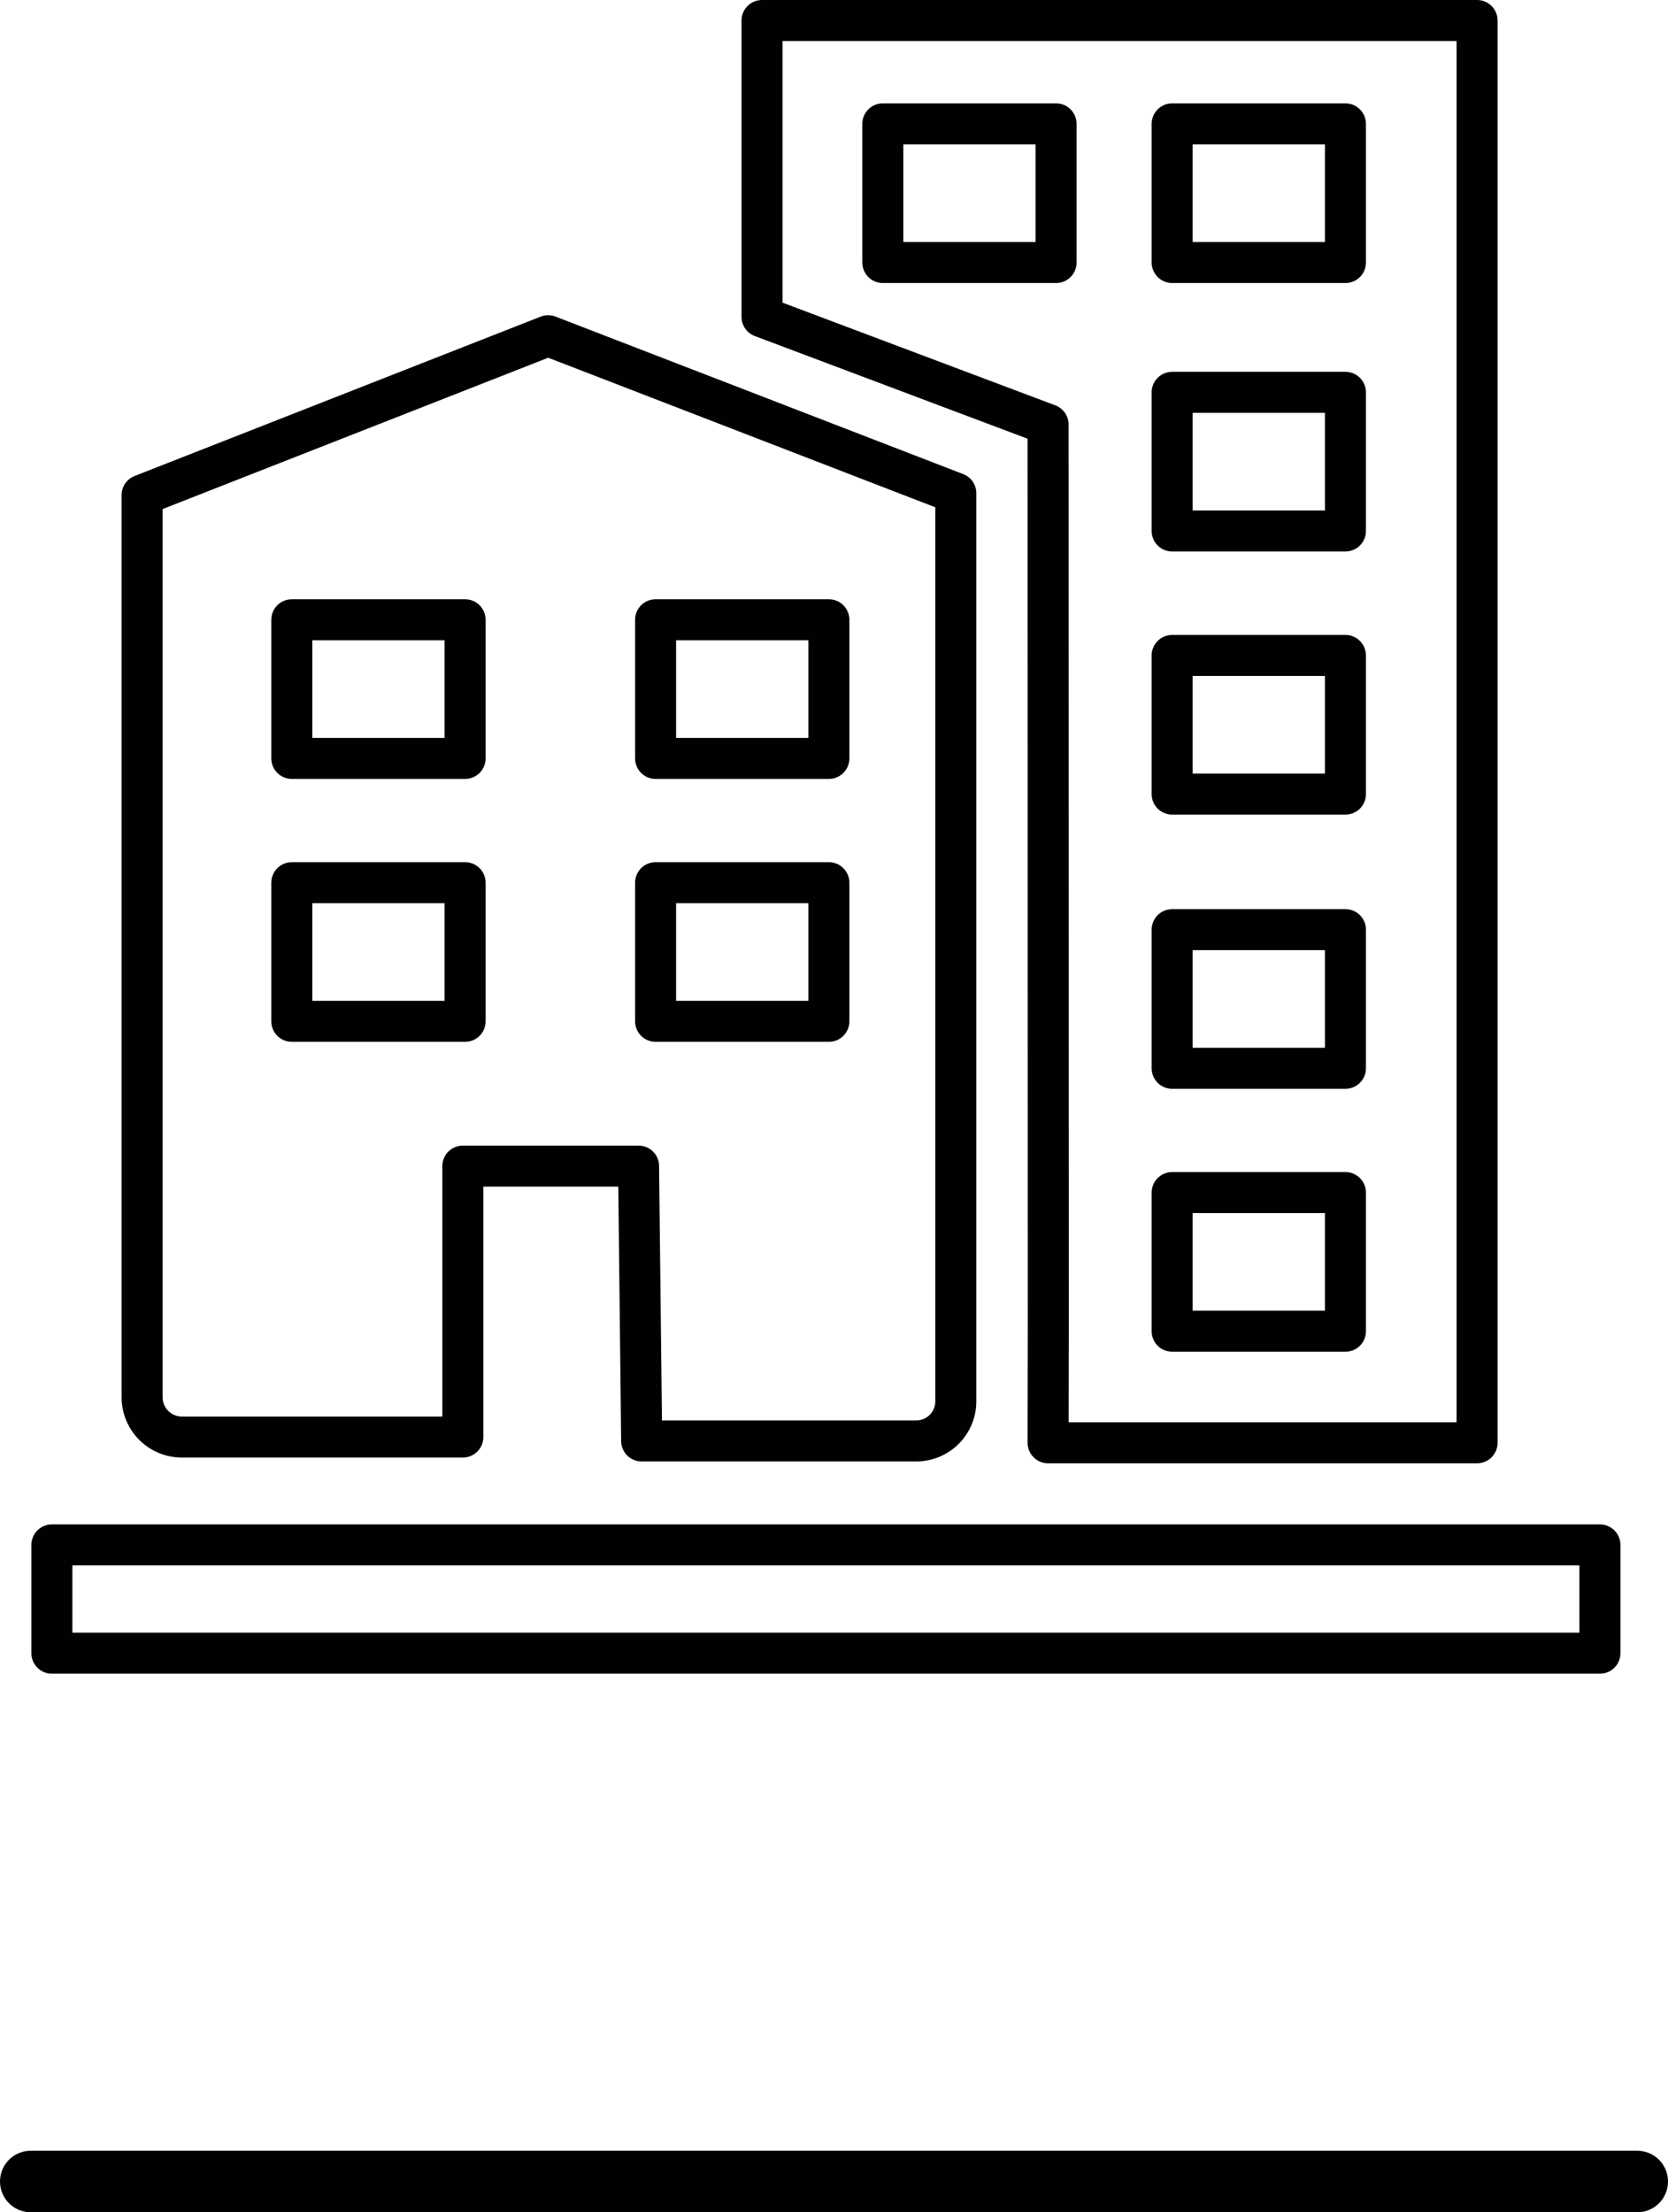
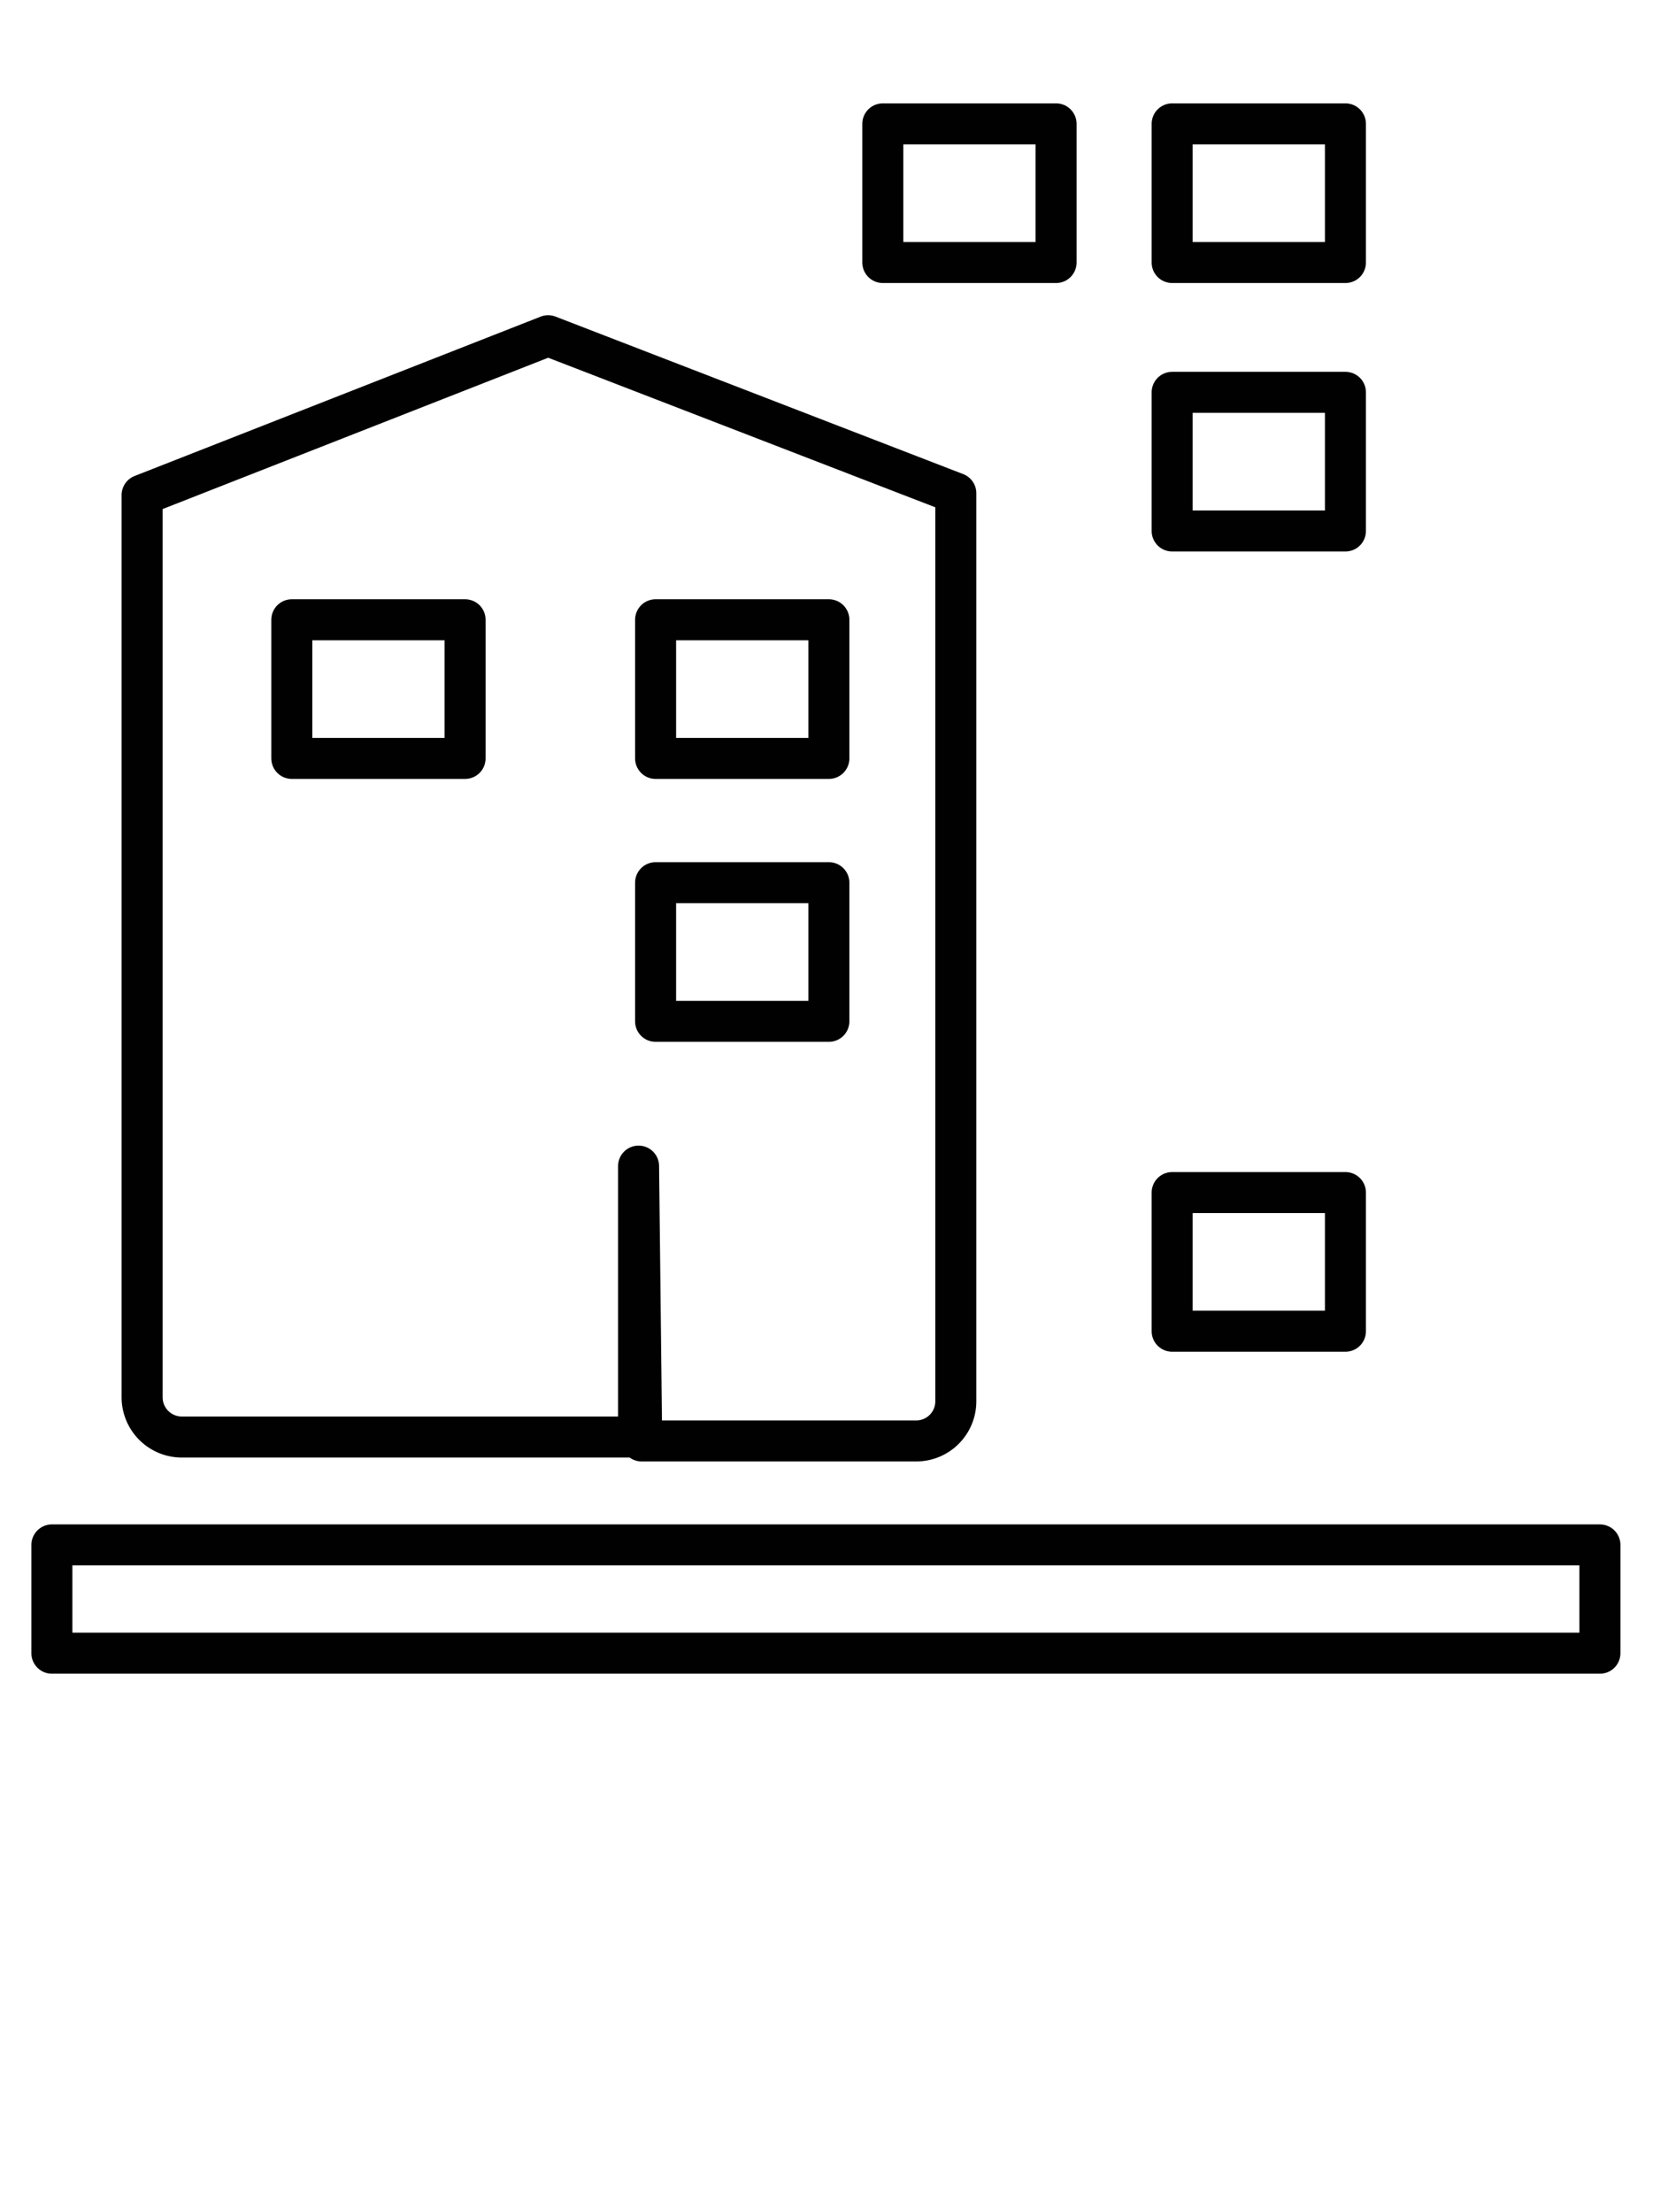
<svg xmlns="http://www.w3.org/2000/svg" id="Layer_1" data-name="Layer 1" viewBox="0 0 81.34 107.87">
  <title>commercial</title>
-   <line x1="1.5" y1="106.37" x2="79.84" y2="106.37" style="fill:none;stroke:#010101;stroke-linecap:round;stroke-linejoin:round;stroke-width:3px" />
  <rect x="2.53" y="75.33" width="75.49" height="5.28" style="fill:none;stroke:#010101;stroke-linecap:round;stroke-linejoin:round;stroke-width:2px" />
-   <path d="M330,341.93h-8.57v13.21H307.72a1.94,1.94,0,0,1-1.93-1.93v-44l19.8-7.77,19.88,7.68v44.28a1.93,1.93,0,0,1-1.94,1.93H330.15C330.15,355.18,330,341.93,330,341.93Z" transform="translate(-298.86 -285.07)" style="fill:none;stroke:#010101;stroke-linecap:round;stroke-linejoin:round;stroke-width:2px" />
-   <rect x="14.23" y="43.04" width="8.45" height="6.76" style="fill:none;stroke:#010101;stroke-linecap:round;stroke-linejoin:round;stroke-width:2px" />
+   <path d="M330,341.93v13.21H307.72a1.94,1.94,0,0,1-1.93-1.93v-44l19.8-7.77,19.88,7.68v44.28a1.93,1.93,0,0,1-1.94,1.93H330.15C330.15,355.18,330,341.93,330,341.93Z" transform="translate(-298.86 -285.07)" style="fill:none;stroke:#010101;stroke-linecap:round;stroke-linejoin:round;stroke-width:2px" />
  <rect x="31.97" y="43.04" width="8.45" height="6.76" style="fill:none;stroke:#010101;stroke-linecap:round;stroke-linejoin:round;stroke-width:2px" />
  <rect x="14.23" y="30.22" width="8.45" height="6.76" style="fill:none;stroke:#010101;stroke-linecap:round;stroke-linejoin:round;stroke-width:2px" />
  <rect x="31.97" y="30.22" width="8.45" height="6.76" style="fill:none;stroke:#010101;stroke-linecap:round;stroke-linejoin:round;stroke-width:2px" />
-   <polygon points="51.11 20.7 37.16 15.45 37.16 1 72.03 1 72.03 70.35 51.11 70.35 51.12 64.78 51.11 20.7" style="fill:none;stroke:#010101;stroke-linecap:round;stroke-linejoin:round;stroke-width:2px" />
  <rect x="57.16" y="58.15" width="8.45" height="6.76" style="fill:none;stroke:#010101;stroke-linecap:round;stroke-linejoin:round;stroke-width:2px" />
-   <rect x="57.16" y="45.33" width="8.45" height="6.76" style="fill:none;stroke:#010101;stroke-linecap:round;stroke-linejoin:round;stroke-width:2px" />
-   <rect x="57.16" y="31.96" width="8.45" height="6.76" style="fill:none;stroke:#010101;stroke-linecap:round;stroke-linejoin:round;stroke-width:2px" />
  <rect x="57.16" y="19.13" width="8.45" height="6.76" style="fill:none;stroke:#010101;stroke-linecap:round;stroke-linejoin:round;stroke-width:2px" />
  <rect x="57.16" y="6.04" width="8.45" height="6.76" style="fill:none;stroke:#010101;stroke-linecap:round;stroke-linejoin:round;stroke-width:2px" />
  <rect x="43.05" y="6.04" width="8.45" height="6.76" style="fill:none;stroke:#010101;stroke-linecap:round;stroke-linejoin:round;stroke-width:2px" />
</svg>